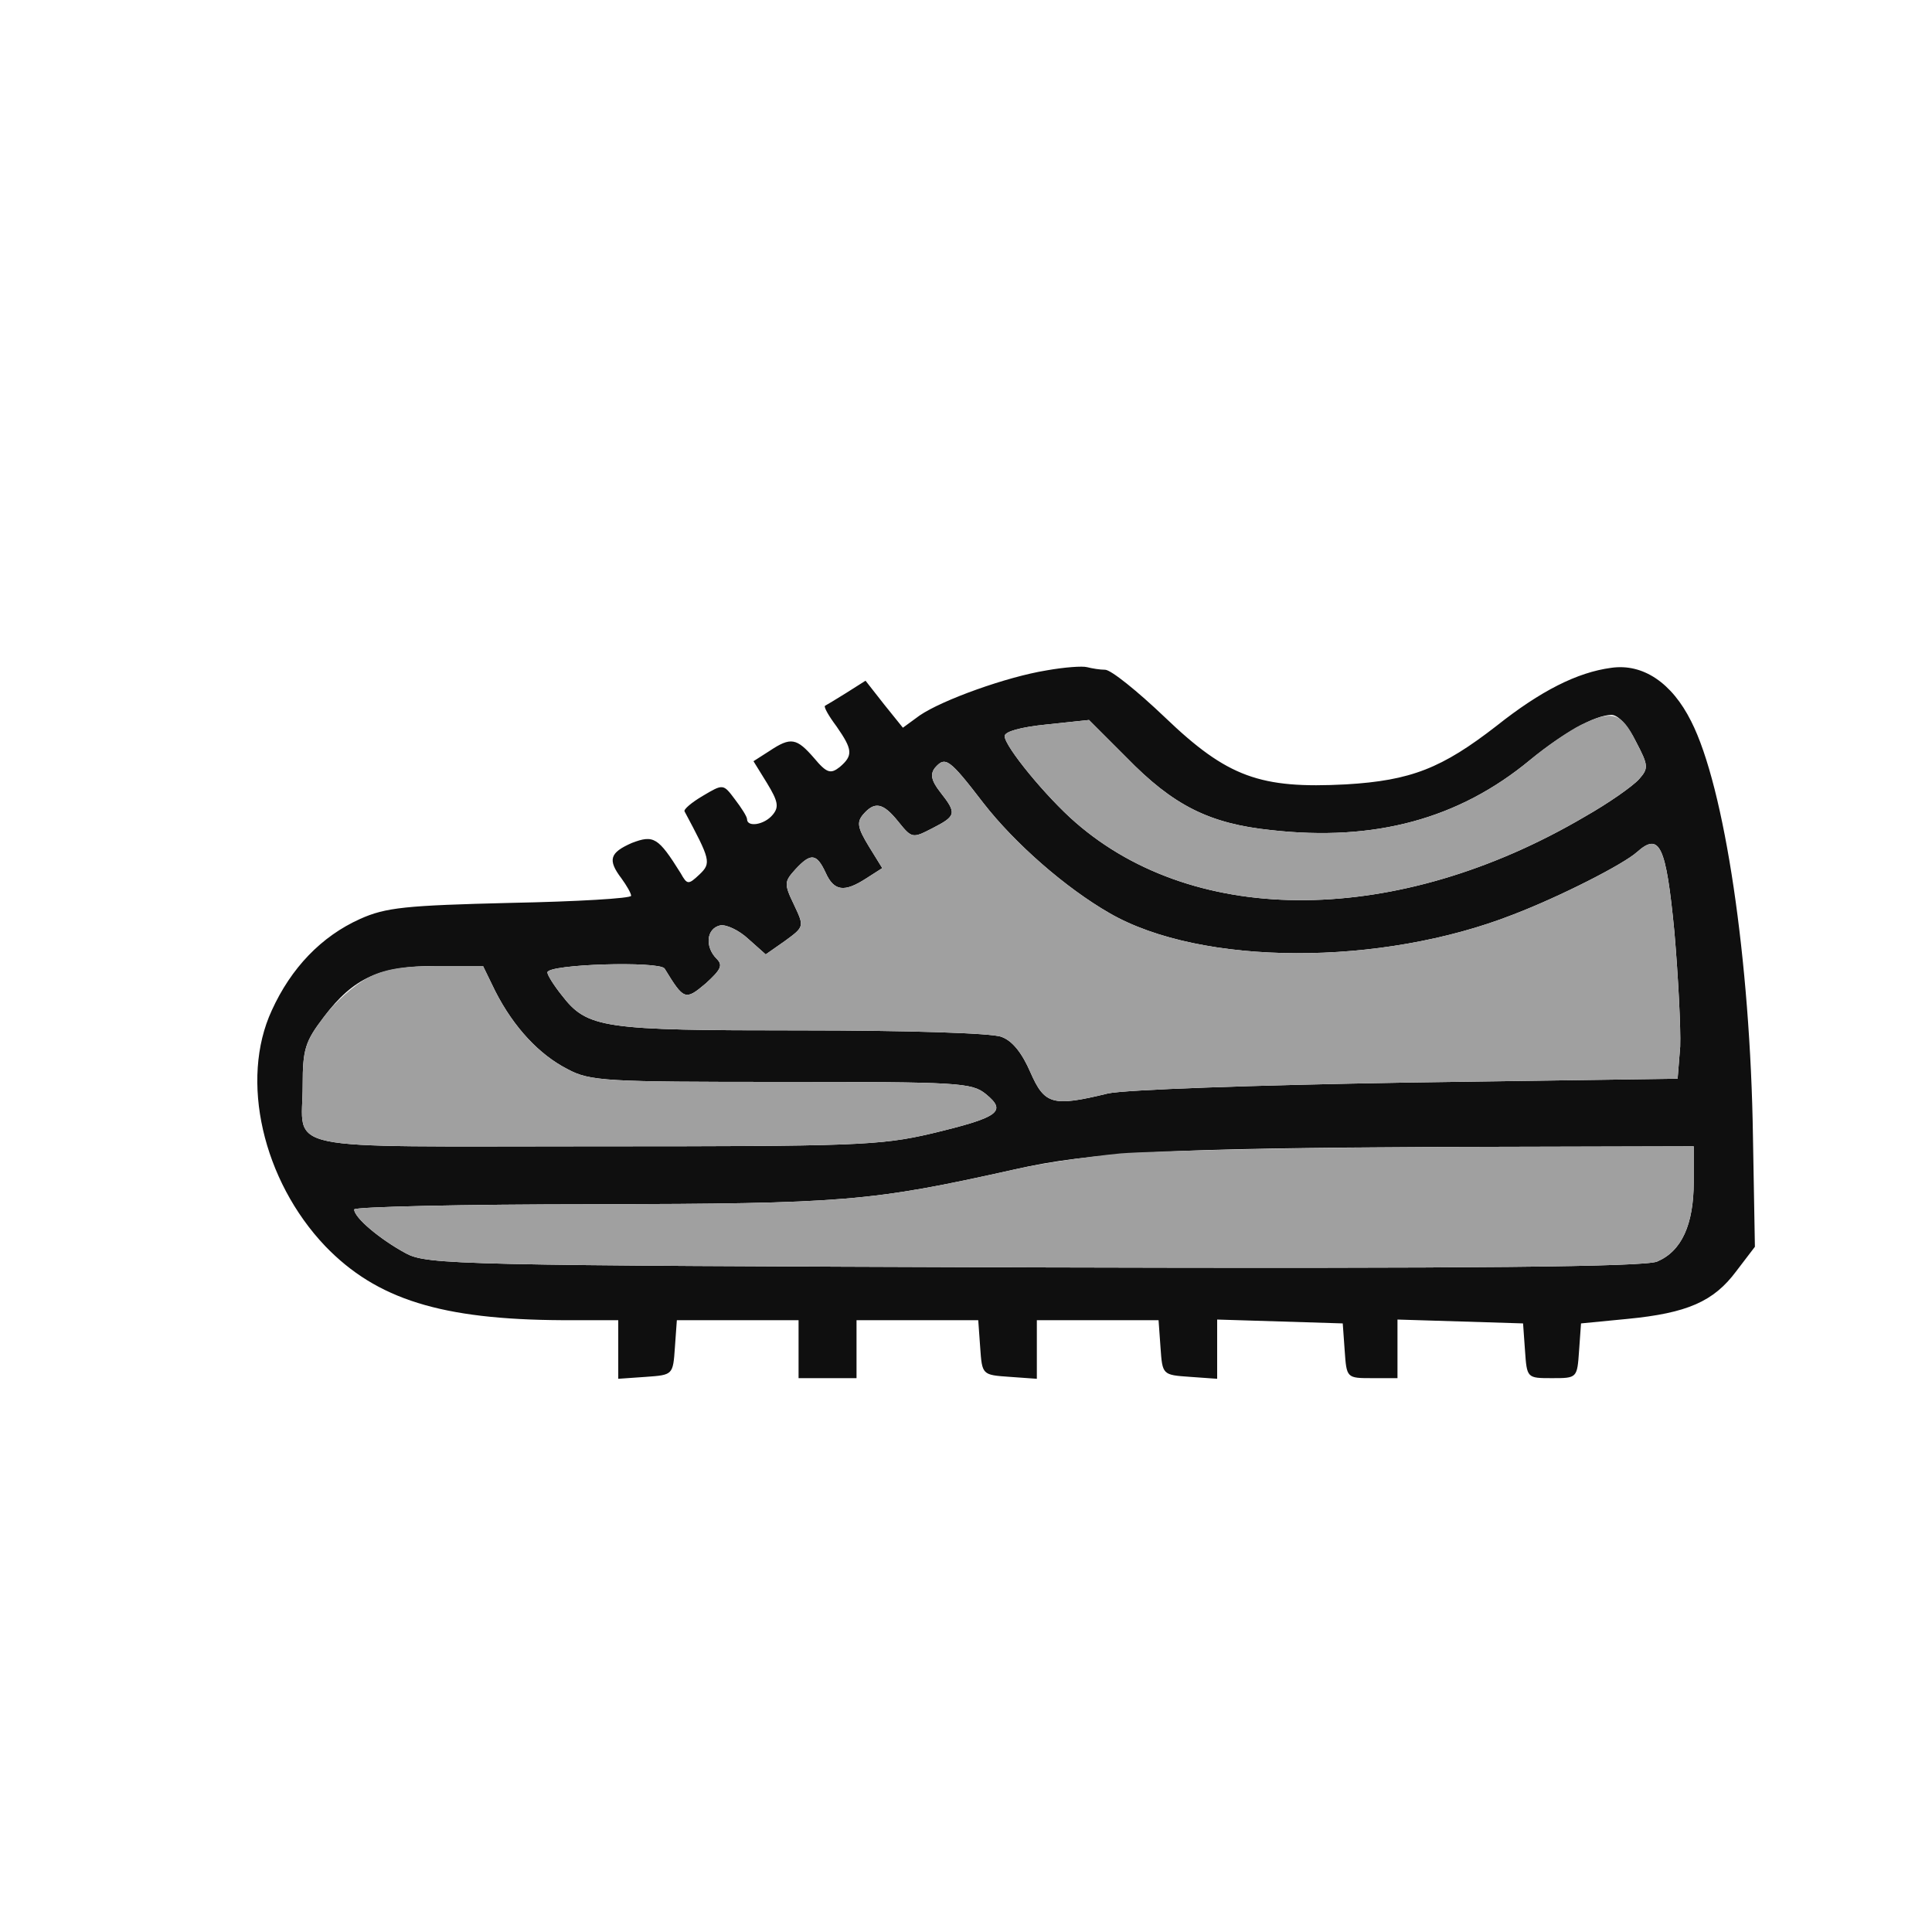
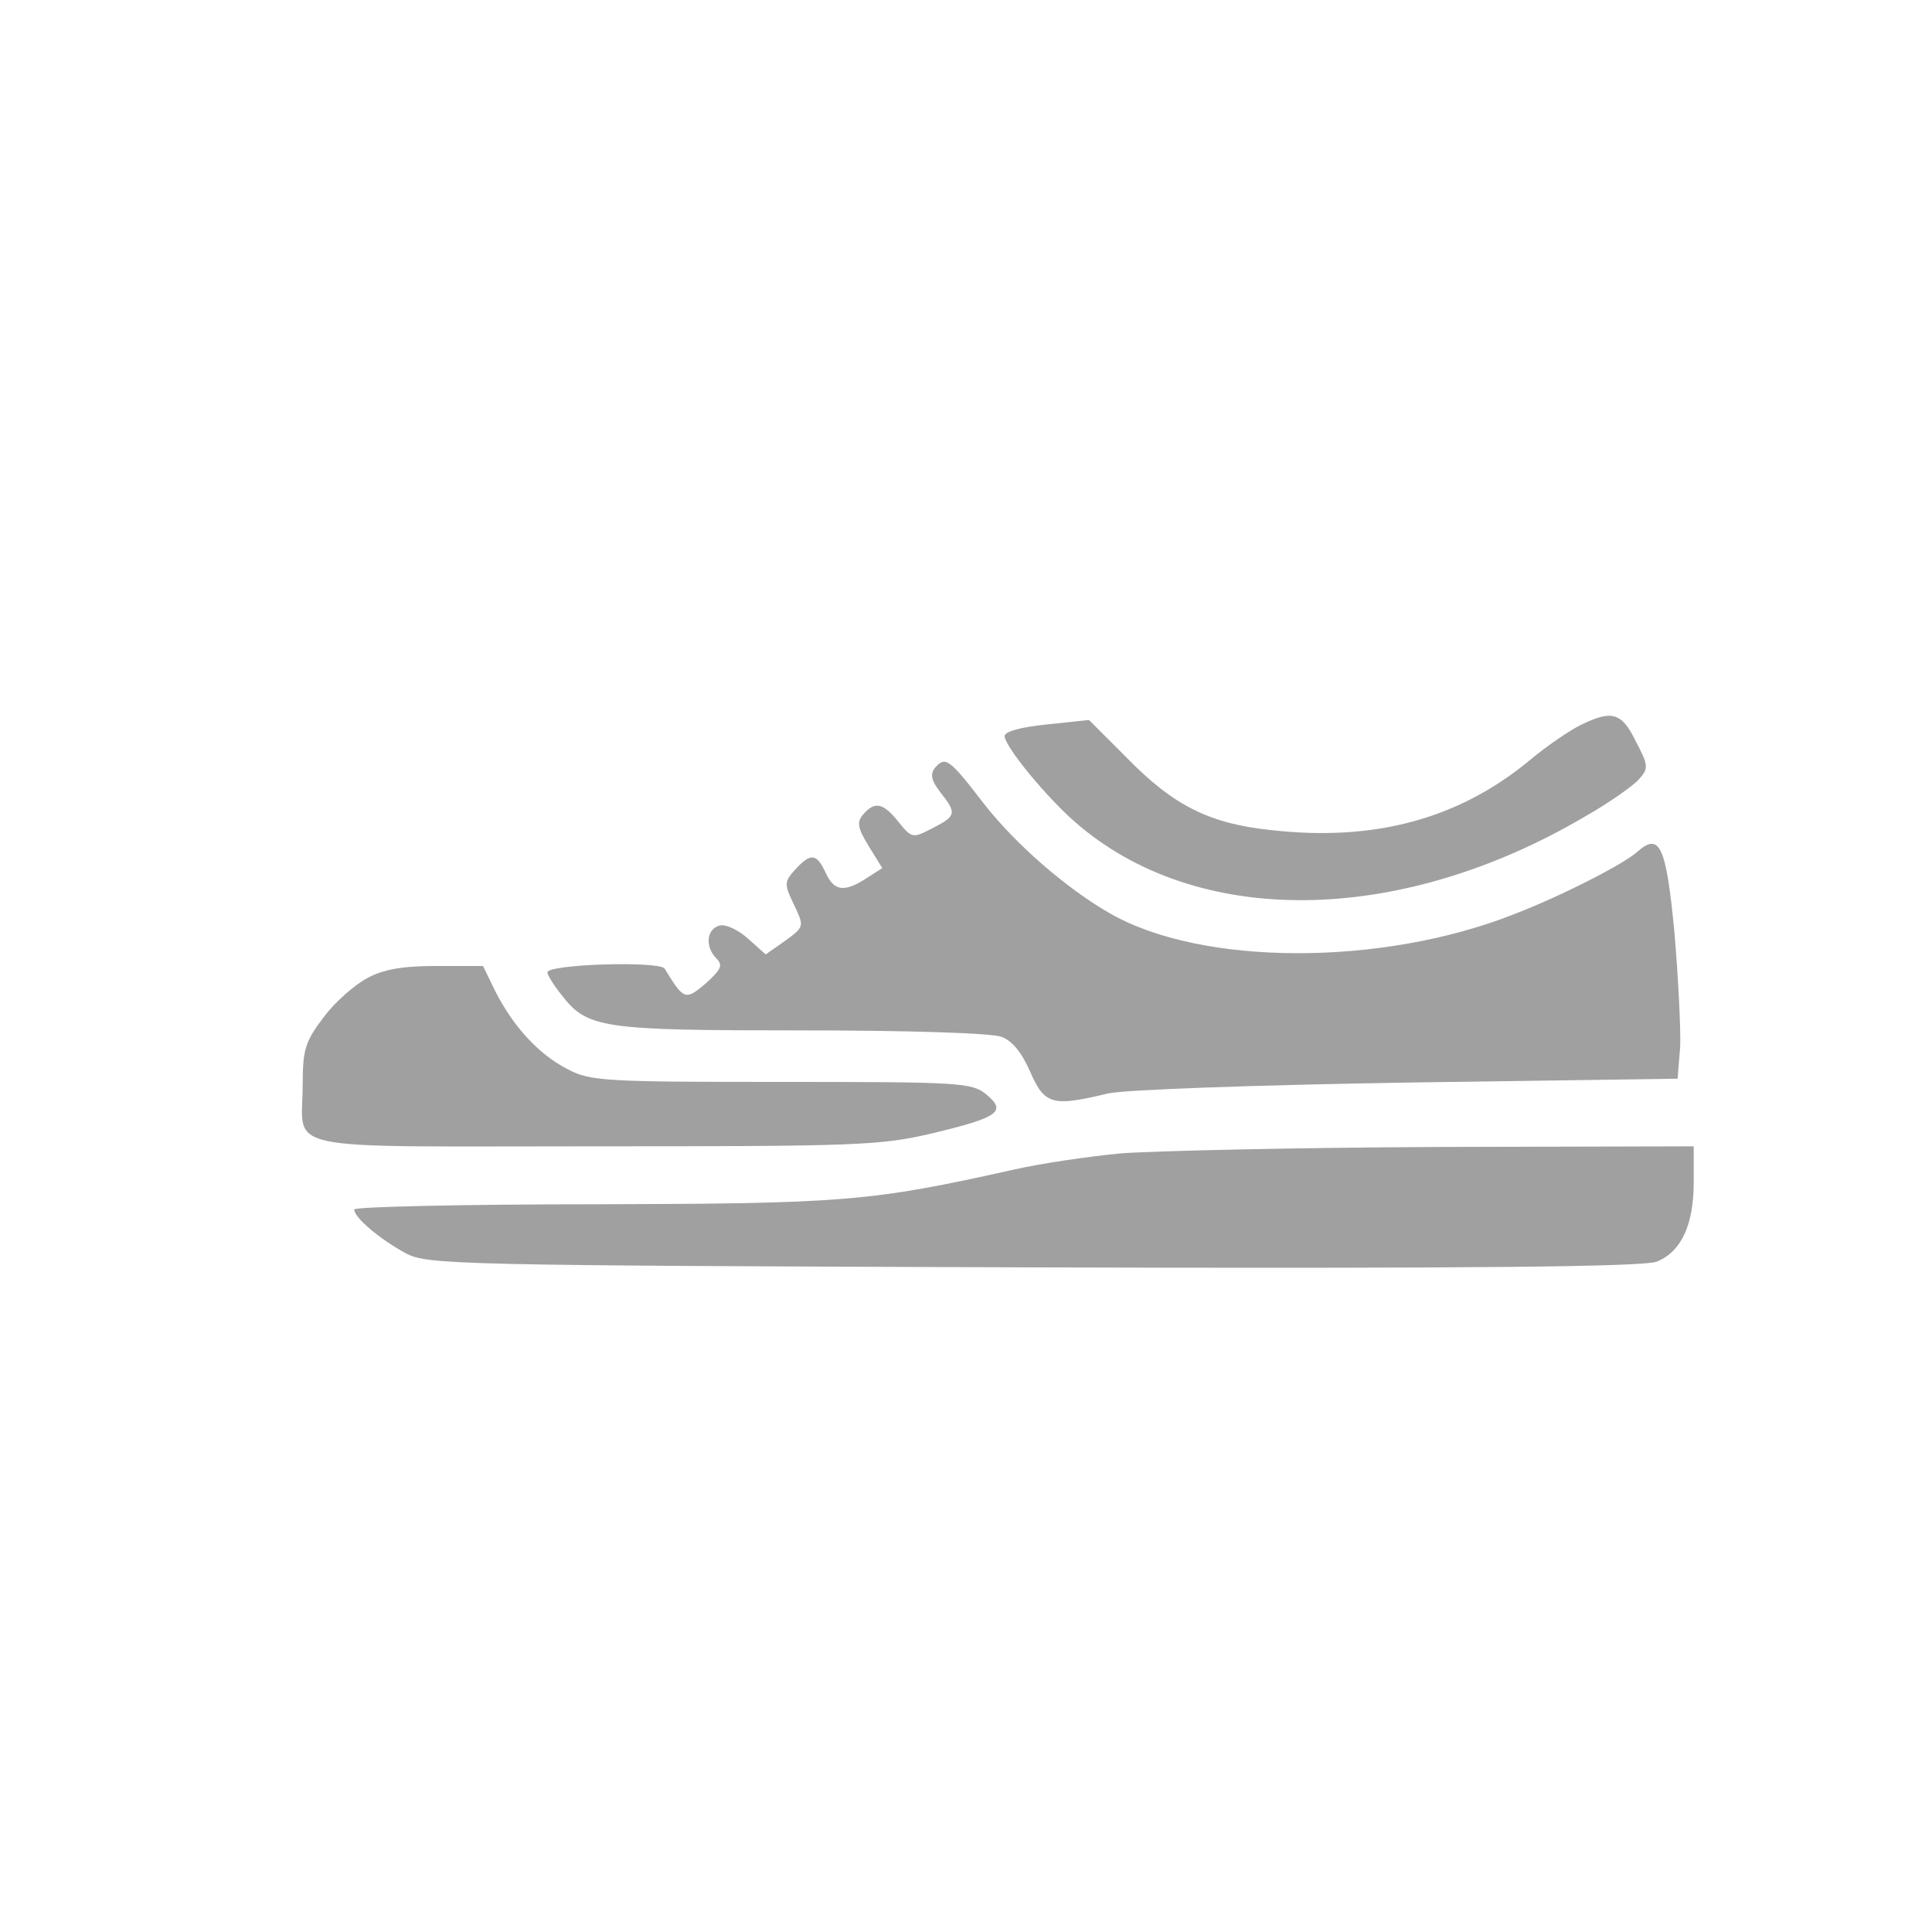
<svg xmlns="http://www.w3.org/2000/svg" width="300pt" height="300pt" viewBox="0 0 300 300" preserveAspectRatio="xMidYMid meet">
  <g transform="translate(0,300) scale(0.1,-0.1)" fill="#0F0F0F" stroke="none">
-     <path style="position: relative;" d="M1625 1959 c-62 -10 -162 -46 -197 -70 l-26 -19 -29 36 -29 37 -30  -19 c-16 -10 -31 -19 -33 -20 -2 -2 6 -16 18 -32 25 -36 26 -45 5 -63 -14 -11  -20 -10 -40 14 -27 31 -36 33 -69 11 l-25 -16 21 -34 c17 -28 19 -37 9 -49  -13 -16 -40 -20 -40 -7 0 4 -9 18 -19 31 -18 24 -18 24 -50 5 -17 -10 -30 -21  -28 -24 40 -75 42 -80 23 -98 -17 -16 -19 -16 -29 2 -35 56 -42 60 -76 47 -34  -15 -38 -26 -16 -55 8 -11 15 -23 15 -27 0 -4 -84 -9 -187 -11 -163 -4 -194  -7 -234 -25 -60 -27 -107 -76 -137 -142 -50 -108 -14 -264 83 -366 80 -83 181  -114 368 -115 l87 0 0 -46 0 -45 43 3 c42 3 42 3 45 46 l3 42 95 0 94 0 0 -45  0 -45 45 0 45 0 0 45 0 45 94 0 95 0 3 -42 c3 -43 3 -43 46 -46 l42 -3 0 45 0  46 94 0 95 0 3 -42 c3 -43 3 -43 46 -46 l42 -3 0 46 0 46 98 -3 97 -3 3 -42  c3 -43 3 -43 43 -43 l39 0 0 45 0 46 98 -3 97 -3 3 -42 c3 -43 3 -43 42 -43  39 0 39 0 42 43 l3 42 72 7 c93 9 134 27 169 74 l29 38 -3 170 c-4 275 -44  544 -96 646 -30 60 -75 90 -124 83 -53 -7 -110 -36 -178 -90 -85 -66 -133 -85  -234 -91 -133 -7 -184 11 -281 104 -43 41 -84 74 -93 74 -8 0 -20 2 -28 4 -7  2 -35 0 -63 -5z m915 -110 c20 -38 20 -42 5 -59 -10 -11 -47 -37 -84 -58 -289  -170 -603 -173 -791 -9 -45 39 -110 118 -110 134 0 7 25 14 65 18 l66 7 58  -58 c73 -75 129 -103 225 -113 160 -18 291 17 402 109 53 43 100 69 126 70 11  0 26 -17 38 -41z m-1013 -96 c49 -63 128 -132 196 -171 142 -82 421 -83 627  -2 73 28 171 78 192 97 35 31 45 11 58 -124 6 -70 10 -150 9 -178 l-4 -50  -420 -6 c-239 -4 -439 -11 -465 -17 -86 -21 -98 -17 -120 33 -13 30 -28 49  -45 55 -15 6 -148 10 -311 10 -309 0 -332 3 -372 55 -12 15 -22 31 -22 35 0  13 174 18 182 6 30 -49 32 -50 64 -23 23 21 27 28 17 38 -19 19 -16 47 5 52 9  2 29 -7 44 -21 l27 -24 30 21 c30 22 30 22 14 56 -16 33 -15 36 2 55 24 26 33  25 47 -5 13 -29 29 -31 63 -9 l25 16 -21 34 c-17 28 -19 37 -9 49 18 21 31 19  55 -11 21 -26 22 -26 53 -10 37 19 38 23 12 56 -14 18 -16 28 -8 38 16 18 22  14 75 -55z m-758 -292 c29 -57 69 -99 112 -121 35 -19 60 -20 332 -20 276 0  296 -1 318 -19 33 -27 20 -36 -84 -61 -81 -19 -120 -20 -526 -20 -498 0 -451  -10 -451 95 0 56 4 68 33 106 46 61 87 79 174 79 l73 0 19 -39z m1861 -296 c0  -67 -19 -108 -57 -124 -21 -8 -272 -11 -968 -9 -896 3 -942 4 -975 22 -39 21  -80 55 -80 68 0 4 168 8 373 8 388 1 428 4 652 54 118 27 245 33 658 35 l397  1 0 -55z" id="node1" class="node" />
-   </g>
+     </g>
  <g transform="translate(0,300) scale(0.1,-0.1)" fill="#A0A0A0" stroke="none">
    <path style="position: relative;" d="M2454 1874 c-16 -8 -52 -32 -78 -54 -111 -92 -242 -127 -402 -109  -96 10 -152 38 -225 113 l-58 58 -66 -7 c-40 -4 -65 -11 -65 -18 0 -16 65 -95  110 -134 188 -164 502 -161 791 9 37 21 74 47 84 58 15 17 15 21 -5 59 -22 45  -37 49 -86 25z" id="node3" class="node" />
    <path style="position: relative;" d="M1452 1808 c-8 -10 -6 -20 8 -38 26 -33 25 -37 -12 -56 -31 -16 -32  -16 -53 10 -24 30 -37 32 -55 11 -10 -12 -8 -21 9 -49 l21 -34 -25 -16 c-34  -22 -50 -20 -63 9 -14 30 -23 31 -47 5 -17 -19 -18 -22 -2 -55 16 -34 16 -34  -14 -56 l-30 -21 -27 24 c-15 14 -35 23 -44 21 -21 -5 -24 -33 -5 -52 10 -10  6 -17 -17 -38 -32 -27 -34 -26 -64 23 -8 12 -182 7 -182 -6 0 -4 10 -20 22  -35 40 -52 63 -55 372 -55 163 0 296 -4 311 -10 17 -6 32 -25 45 -55 22 -50  34 -54 120 -33 26 6 226 13 465 17 l420 6 4 50 c1 28 -3 108 -9 178 -13 135  -23 155 -58 124 -21 -19 -119 -69 -192 -97 -206 -81 -485 -80 -627 2 -68 39  -147 108 -196 171 -53 69 -59 73 -75 55z" id="node4" class="node" />
    <path style="position: relative;" d="M570 1481 c-19 -10 -50 -37 -67 -60 -29 -38 -33 -50 -33 -106 0 -105  -47 -95 451 -95 406 0 445 1 526 20 104 25 117 34 84 61 -22 18 -42 19 -318  19 -272 0 -297 1 -332 20 -43 22 -83 64 -112 121 l-19 39 -73 0 c-51 0 -82 -5  -107 -19z" id="node5" class="node" />
    <path style="position: relative;" d="M1740 1209 c-52 -5 -126 -16 -165 -25 -224 -50 -264 -53 -652 -54  -205 0 -373 -4 -373 -8 0 -13 41 -47 80 -68 33 -18 79 -19 975 -22 696 -2 947  1 968 9 38 16 57 57 57 124 l0 55 -397 -1 c-219 -1 -441 -6 -493 -10z" id="node6" class="node" />
  </g>
</svg>